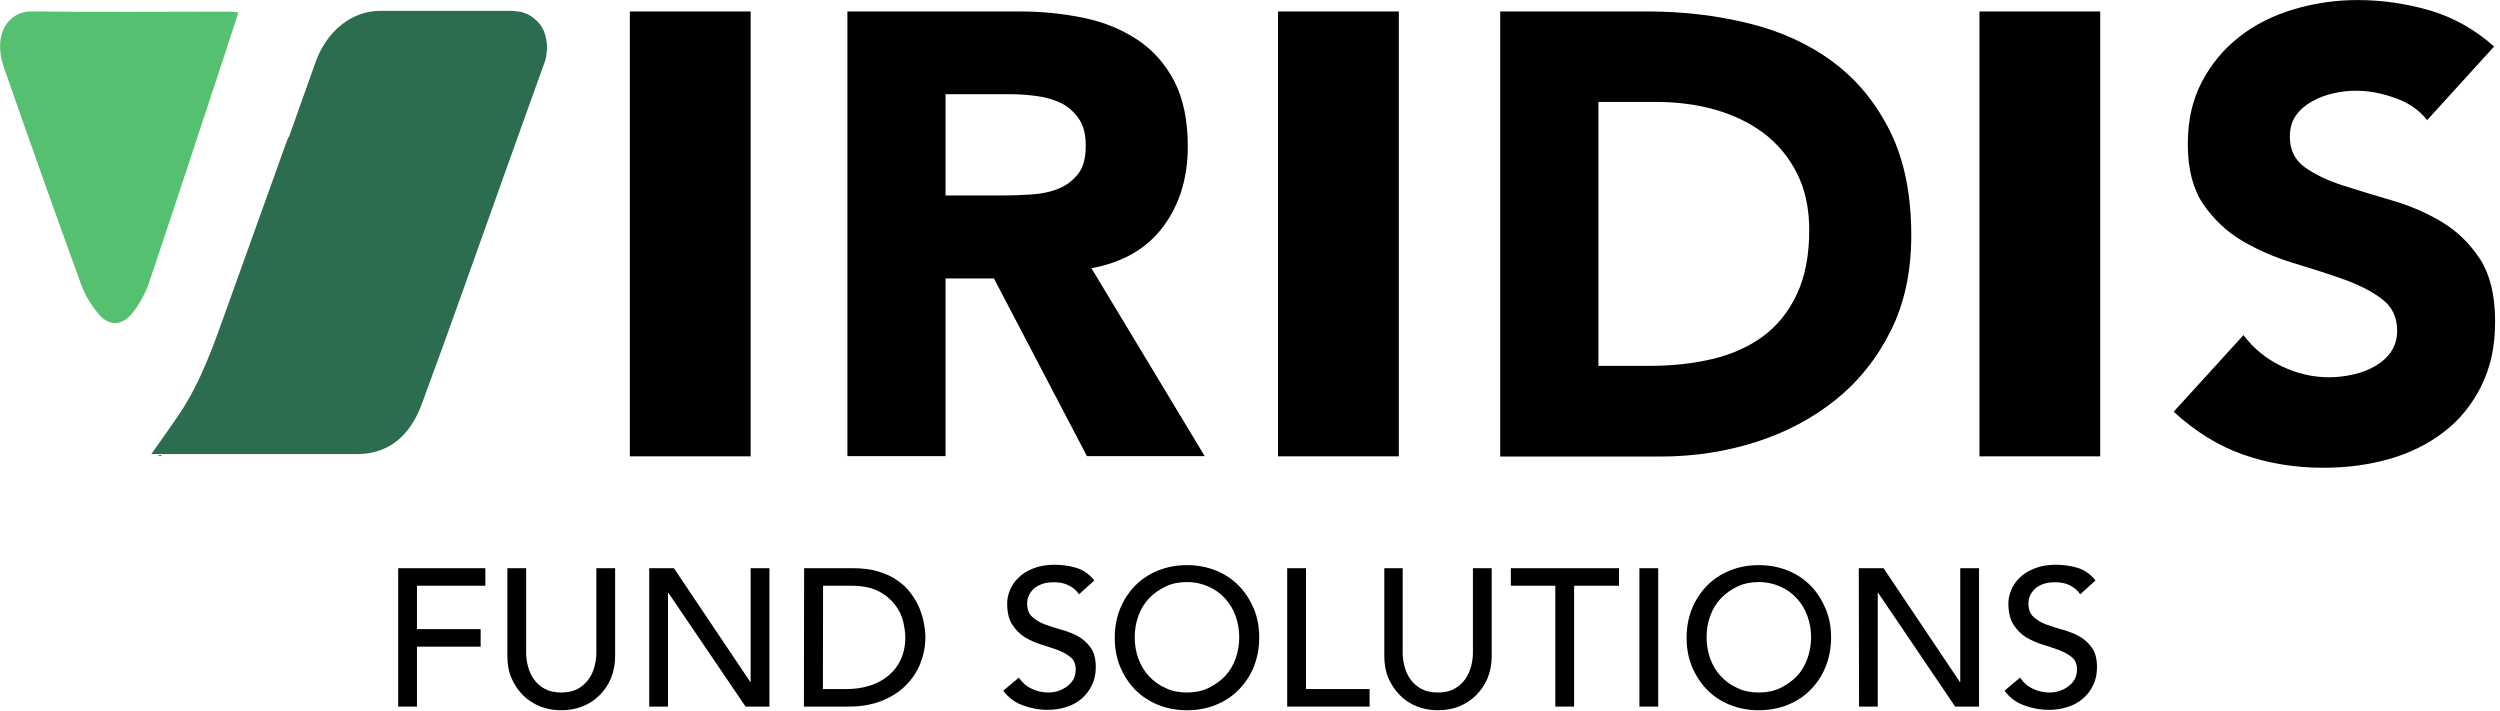
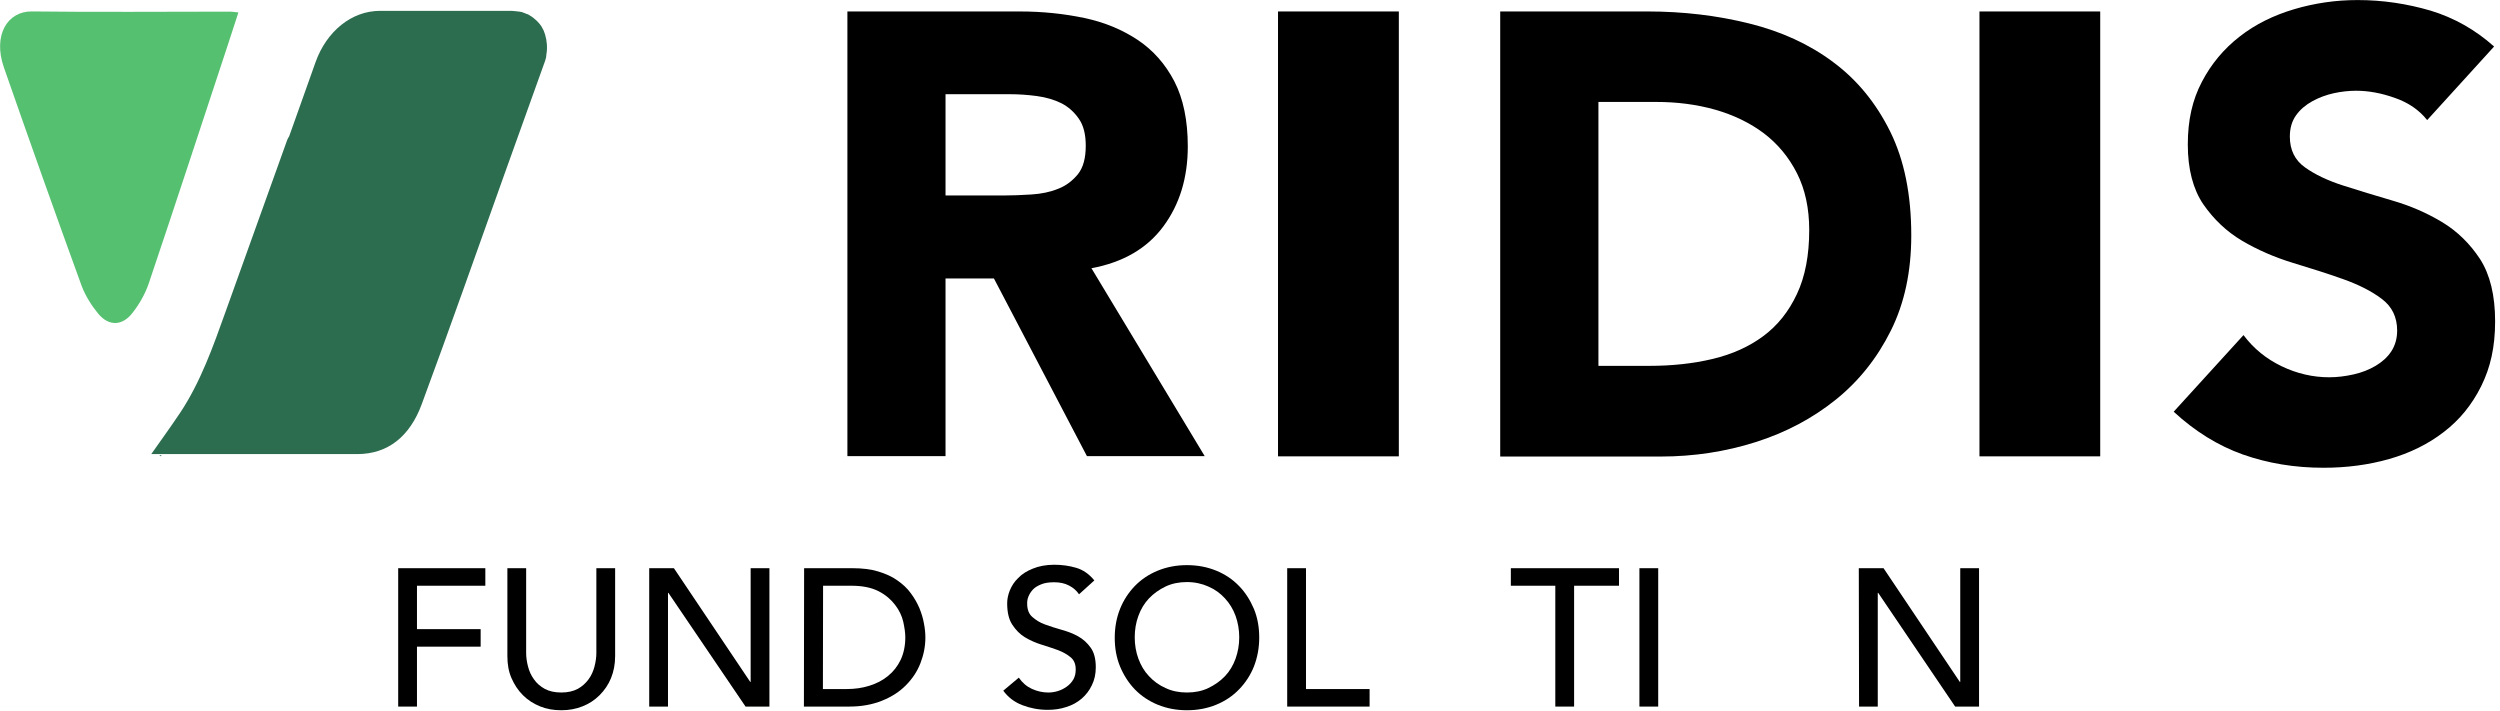
<svg xmlns="http://www.w3.org/2000/svg" width="100%" height="100%" viewBox="0 0 552 157" xml:space="preserve" style="fill-rule:evenodd;clip-rule:evenodd;stroke-linejoin:round;stroke-miterlimit:2;">
  <g transform="matrix(2.667,0,0,2.667,-149.812,-193.651)">
    <clipPath id="_clip1">
      <path d="M53.76,134.4L265.202,134.4L265.202,69.6L53.76,69.6L53.76,134.4Z" clip-rule="nonzero" />
    </clipPath>
    <g clip-path="url(#_clip1)">
      <g transform="matrix(0.704,9.04046e-08,3.67202e-08,0.703,53.76,116.362)">
        <path d="M50.254,4.679L60.502,4.679L60.502,6.743L52.462,6.743L52.462,11.855L59.95,11.855L59.95,13.919L52.462,13.919L52.462,20.975L50.254,20.975L50.254,4.679Z" style="fill-rule:nonzero;" />
      </g>
      <g transform="matrix(0.704,9.04046e-08,3.67202e-08,0.703,53.76,116.665)">
        <path d="M65.302,4.247L65.302,14.231C65.302,14.735 65.374,15.263 65.518,15.815C65.662,16.367 65.878,16.871 66.214,17.327C66.526,17.783 66.958,18.167 67.486,18.455C68.014,18.743 68.662,18.887 69.43,18.887C70.198,18.887 70.846,18.743 71.374,18.455C71.902,18.167 72.31,17.783 72.646,17.327C72.982,16.871 73.198,16.367 73.342,15.815C73.486,15.263 73.558,14.735 73.558,14.231L73.558,4.247L75.766,4.247L75.766,14.591C75.766,15.551 75.598,16.415 75.286,17.183C74.974,17.951 74.518,18.623 73.942,19.199C73.366,19.775 72.718,20.207 71.926,20.519C71.134,20.831 70.342,20.975 69.43,20.975C68.518,20.975 67.702,20.831 66.934,20.519C66.166,20.207 65.494,19.775 64.918,19.199C64.342,18.623 63.91,17.951 63.574,17.183C63.238,16.415 63.094,15.551 63.094,14.591L63.094,4.247L65.302,4.247Z" style="fill-rule:nonzero;" />
      </g>
      <g transform="matrix(0.704,9.04046e-08,3.67202e-08,0.703,53.76,116.362)">
        <path d="M79.774,4.679L82.678,4.679L91.654,18.071L91.702,18.071L91.702,4.679L93.91,4.679L93.91,20.975L91.102,20.975L82.03,7.583L81.982,7.583L81.982,20.975L79.774,20.975L79.774,4.679Z" style="fill-rule:nonzero;" />
      </g>
      <g transform="matrix(0.704,9.04046e-08,3.67202e-08,0.703,53.76,116.362)">
        <path d="M97.99,4.679L103.68,4.679C104.83,4.679 105.84,4.799 106.7,5.063C107.57,5.327 108.33,5.663 108.96,6.119C109.58,6.551 110.13,7.055 110.54,7.631C110.97,8.207 111.29,8.783 111.55,9.383C111.79,9.983 111.98,10.583 112.08,11.183C112.2,11.783 112.25,12.335 112.25,12.839C112.25,13.895 112.05,14.879 111.67,15.863C111.29,16.847 110.71,17.711 109.97,18.455C109.22,19.223 108.29,19.823 107.16,20.279C106.03,20.735 104.76,20.975 103.29,20.975L97.966,20.975L97.99,4.679ZM100.2,18.911L102.98,18.911C103.92,18.911 104.81,18.791 105.65,18.527C106.49,18.263 107.21,17.903 107.85,17.375C108.5,16.847 108.98,16.223 109.34,15.479C109.7,14.711 109.89,13.823 109.89,12.815C109.89,12.287 109.8,11.687 109.65,10.991C109.49,10.295 109.17,9.623 108.69,8.999C108.21,8.375 107.59,7.823 106.75,7.391C105.91,6.959 104.85,6.743 103.53,6.743L100.22,6.743L100.2,18.911Z" style="fill-rule:nonzero;" />
      </g>
      <g transform="matrix(0.704,9.04046e-08,3.67202e-08,0.703,53.76,116.345)">
        <path d="M123.24,17.591C123.65,18.191 124.15,18.623 124.77,18.911C125.4,19.199 126.05,19.343 126.69,19.343C127.05,19.343 127.44,19.295 127.82,19.175C128.21,19.055 128.54,18.887 128.88,18.647C129.21,18.407 129.45,18.143 129.65,17.807C129.84,17.471 129.93,17.087 129.93,16.631C129.93,16.007 129.74,15.527 129.33,15.191C128.93,14.855 128.45,14.591 127.85,14.351C127.25,14.135 126.6,13.919 125.9,13.703C125.21,13.487 124.56,13.199 123.96,12.839C123.36,12.479 122.88,11.975 122.47,11.351C122.06,10.727 121.87,9.887 121.87,8.831C121.87,8.351 121.97,7.847 122.18,7.319C122.4,6.791 122.71,6.287 123.17,5.855C123.6,5.399 124.17,5.039 124.89,4.751C125.59,4.463 126.43,4.295 127.41,4.295C128.3,4.295 129.17,4.415 129.98,4.655C130.8,4.895 131.52,5.399 132.12,6.143L130.32,7.775C130.03,7.343 129.65,7.007 129.14,6.743C128.64,6.479 128.06,6.359 127.41,6.359C126.77,6.359 126.29,6.431 125.88,6.599C125.47,6.767 125.13,6.959 124.89,7.223C124.65,7.487 124.49,7.751 124.37,8.039C124.25,8.327 124.22,8.591 124.22,8.855C124.22,9.551 124.41,10.079 124.82,10.439C125.23,10.799 125.71,11.111 126.31,11.327C126.91,11.543 127.56,11.759 128.25,11.951C128.95,12.143 129.6,12.383 130.2,12.719C130.8,13.055 131.28,13.487 131.69,14.063C132.09,14.615 132.29,15.383 132.29,16.367C132.29,17.159 132.14,17.855 131.83,18.479C131.54,19.103 131.13,19.631 130.63,20.063C130.13,20.495 129.53,20.831 128.83,21.047C128.13,21.287 127.39,21.383 126.62,21.383C125.59,21.383 124.58,21.191 123.65,20.831C122.71,20.471 121.97,19.895 121.41,19.127L123.24,17.591Z" style="fill-rule:nonzero;" />
      </g>
      <g transform="matrix(0.704,9.04046e-08,3.67202e-08,0.703,53.76,116.412)">
        <path d="M143.01,21.335C141.77,21.335 140.64,21.119 139.58,20.687C138.53,20.255 137.64,19.655 136.89,18.887C136.15,18.119 135.57,17.207 135.14,16.175C134.71,15.119 134.52,14.015 134.52,12.791C134.52,11.567 134.73,10.439 135.14,9.407C135.55,8.375 136.15,7.463 136.89,6.695C137.64,5.927 138.53,5.327 139.58,4.895C140.64,4.463 141.77,4.247 143.01,4.247C144.26,4.247 145.39,4.463 146.45,4.895C147.5,5.327 148.39,5.927 149.13,6.695C149.88,7.463 150.45,8.375 150.89,9.407C151.32,10.463 151.51,11.567 151.51,12.791C151.51,14.015 151.29,15.143 150.89,16.175C150.48,17.207 149.88,18.119 149.13,18.887C148.39,19.655 147.5,20.255 146.45,20.687C145.39,21.119 144.26,21.335 143.01,21.335ZM143.01,19.247C143.95,19.247 144.79,19.079 145.53,18.719C146.28,18.359 146.93,17.903 147.48,17.327C148.03,16.751 148.44,16.055 148.73,15.263C149.01,14.471 149.16,13.631 149.16,12.743C149.16,11.855 149.01,11.015 148.73,10.223C148.44,9.431 148.03,8.759 147.48,8.159C146.93,7.559 146.3,7.103 145.53,6.767C144.79,6.431 143.93,6.239 143.01,6.239C142.1,6.239 141.24,6.407 140.49,6.767C139.75,7.127 139.1,7.583 138.55,8.159C138,8.735 137.59,9.431 137.3,10.223C137.01,11.015 136.87,11.855 136.87,12.743C136.87,13.631 137.01,14.471 137.3,15.263C137.59,16.055 138,16.751 138.55,17.327C139.08,17.903 139.73,18.383 140.49,18.719C141.24,19.079 142.08,19.247 143.01,19.247Z" style="fill-rule:nonzero;" />
      </g>
      <g transform="matrix(0.704,9.04046e-08,3.67202e-08,0.703,53.76,116.362)">
        <path d="M154.8,4.679L157.01,4.679L157.01,18.911L164.49,18.911L164.49,20.975L154.8,20.975L154.8,4.679Z" style="fill-rule:nonzero;" />
      </g>
      <g transform="matrix(0.704,9.04046e-08,3.67202e-08,0.703,53.76,116.665)">
-         <path d="M168.38,4.247L168.38,14.231C168.38,14.735 168.45,15.263 168.6,15.815C168.74,16.367 168.96,16.871 169.29,17.327C169.61,17.783 170.04,18.167 170.57,18.455C171.09,18.743 171.74,18.887 172.51,18.887C173.28,18.887 173.93,18.743 174.45,18.455C174.98,18.167 175.39,17.783 175.73,17.327C176.04,16.871 176.28,16.367 176.42,15.815C176.57,15.263 176.64,14.735 176.64,14.231L176.64,4.247L178.85,4.247L178.85,14.591C178.85,15.551 178.68,16.415 178.37,17.183C178.05,17.951 177.6,18.623 177.02,19.199C176.45,19.775 175.77,20.207 175.03,20.519C174.26,20.831 173.42,20.975 172.53,20.975C171.65,20.975 170.81,20.831 170.04,20.519C169.27,20.207 168.6,19.775 168.05,19.199C167.47,18.623 167.04,17.951 166.7,17.183C166.37,16.415 166.22,15.551 166.22,14.591L166.22,4.247L168.38,4.247Z" style="fill-rule:nonzero;" />
-       </g>
+         </g>
      <g transform="matrix(0.704,9.04046e-08,3.67202e-08,0.703,53.76,116.362)">
        <path d="M186.33,6.743L181.1,6.743L181.1,4.679L193.82,4.679L193.82,6.743L188.54,6.743L188.54,20.975L186.33,20.975L186.33,6.743Z" style="fill-rule:nonzero;" />
      </g>
      <g transform="matrix(0.704,9.04046e-08,3.67202e-08,0.703,53.76,116.362)">
        <rect x="196.22" y="4.679" width="2.21" height="16.296" />
      </g>
      <g transform="matrix(0.704,9.04046e-08,3.67202e-08,0.703,53.76,116.412)">
-         <path d="M210.26,21.335C209.01,21.335 207.89,21.119 206.83,20.687C205.77,20.255 204.89,19.655 204.14,18.887C203.4,18.119 202.82,17.207 202.39,16.175C201.96,15.119 201.77,14.015 201.77,12.791C201.77,11.567 201.98,10.439 202.39,9.407C202.8,8.375 203.4,7.463 204.14,6.695C204.89,5.927 205.77,5.327 206.83,4.895C207.89,4.463 209.01,4.247 210.26,4.247C211.51,4.247 212.64,4.463 213.69,4.895C214.75,5.327 215.64,5.927 216.38,6.695C217.13,7.463 217.7,8.375 218.13,9.407C218.57,10.463 218.76,11.567 218.76,12.791C218.76,14.015 218.54,15.143 218.13,16.175C217.73,17.207 217.13,18.119 216.38,18.887C215.64,19.655 214.75,20.255 213.69,20.687C212.64,21.119 211.49,21.335 210.26,21.335ZM210.26,19.247C211.2,19.247 212.04,19.079 212.78,18.719C213.53,18.359 214.17,17.903 214.73,17.327C215.28,16.751 215.69,16.055 215.97,15.263C216.26,14.471 216.41,13.631 216.41,12.743C216.41,11.855 216.26,11.015 215.97,10.223C215.69,9.431 215.28,8.759 214.73,8.159C214.17,7.559 213.55,7.103 212.78,6.767C212.04,6.431 211.17,6.239 210.26,6.239C209.35,6.239 208.49,6.407 207.74,6.767C207,7.127 206.35,7.583 205.8,8.159C205.25,8.735 204.84,9.431 204.55,10.223C204.26,11.015 204.12,11.855 204.12,12.743C204.12,13.631 204.26,14.471 204.55,15.263C204.84,16.055 205.25,16.751 205.8,17.327C206.33,17.903 206.97,18.383 207.74,18.719C208.46,19.079 209.33,19.247 210.26,19.247Z" style="fill-rule:nonzero;" />
-       </g>
+         </g>
      <g transform="matrix(0.704,9.04046e-08,3.67202e-08,0.703,53.76,116.362)">
        <path d="M222.02,4.679L224.93,4.679L233.9,18.071L233.95,18.071L233.95,4.679L236.16,4.679L236.16,20.975L233.35,20.975L224.3,7.583L224.25,7.583L224.25,20.975L222.05,20.975L222.02,4.679Z" style="fill-rule:nonzero;" />
      </g>
      <g transform="matrix(0.704,9.04046e-08,3.67202e-08,0.703,53.76,116.345)">
-         <path d="M240.98,17.591C241.39,18.191 241.89,18.623 242.52,18.911C243.14,19.199 243.79,19.343 244.44,19.343C244.8,19.343 245.18,19.295 245.57,19.175C245.95,19.055 246.29,18.887 246.62,18.647C246.96,18.407 247.2,18.143 247.39,17.807C247.58,17.471 247.68,17.087 247.68,16.631C247.68,16.007 247.49,15.527 247.08,15.191C246.67,14.855 246.19,14.591 245.59,14.351C244.99,14.135 244.34,13.919 243.65,13.703C242.95,13.487 242.3,13.199 241.7,12.839C241.1,12.479 240.62,11.975 240.21,11.351C239.81,10.727 239.61,9.887 239.61,8.831C239.61,8.351 239.71,7.847 239.93,7.319C240.14,6.791 240.45,6.287 240.91,5.855C241.34,5.399 241.92,5.039 242.64,4.751C243.33,4.463 244.17,4.295 245.16,4.295C246.05,4.295 246.91,4.415 247.73,4.655C248.54,4.895 249.26,5.399 249.86,6.143L248.06,7.775C247.77,7.343 247.39,7.007 246.89,6.743C246.38,6.479 245.81,6.359 245.16,6.359C244.51,6.359 244.03,6.431 243.62,6.599C243.21,6.767 242.88,6.959 242.64,7.223C242.4,7.487 242.23,7.751 242.11,8.039C241.99,8.327 241.97,8.591 241.97,8.855C241.97,9.551 242.16,10.079 242.57,10.439C242.97,10.799 243.45,11.111 244.05,11.327C244.65,11.543 245.3,11.759 246,11.951C246.69,12.143 247.34,12.383 247.94,12.719C248.54,13.055 249.02,13.487 249.43,14.063C249.84,14.615 250.03,15.383 250.03,16.367C250.03,17.159 249.89,17.855 249.57,18.479C249.29,19.103 248.88,19.631 248.37,20.063C247.87,20.495 247.27,20.831 246.57,21.047C245.88,21.287 245.13,21.383 244.37,21.383C243.33,21.383 242.33,21.191 241.39,20.831C240.45,20.471 239.71,19.895 239.16,19.127L240.98,17.591Z" style="fill-rule:nonzero;" />
-       </g>
+         </g>
      <g transform="matrix(0.704,9.04046e-08,3.67202e-08,0.703,53.76,49.568)">
-         <rect x="77.494" y="34.127" width="14.208" height="52.392" />
-       </g>
+         </g>
      <g transform="matrix(0.704,9.04046e-08,3.67202e-08,0.703,53.76,49.568)">
        <rect x="153.72" y="34.127" width="14.208" height="52.392" />
      </g>
      <g transform="matrix(0.704,9.04046e-08,3.67202e-08,0.703,53.76,49.568)">
        <rect x="236.21" y="34.127" width="14.2" height="52.392" />
      </g>
      <g transform="matrix(0.704,9.04046e-08,3.67202e-08,0.703,53.76,49.551)">
        <path d="M103.08,34.151L123.36,34.151C126.02,34.151 128.54,34.415 130.94,34.919C133.34,35.423 135.43,36.311 137.23,37.511C139.03,38.711 140.47,40.343 141.53,42.383C142.58,44.423 143.11,46.991 143.11,50.039C143.11,53.735 142.15,56.879 140.23,59.471C138.31,62.063 135.5,63.695 131.78,64.391L145.1,86.519L131.25,86.519L120.31,65.591L114.62,65.591L114.62,86.519L103.08,86.519L103.08,34.151ZM114.62,55.823L121.44,55.823C122.47,55.823 123.57,55.775 124.73,55.703C125.88,55.631 126.93,55.415 127.87,55.031C128.81,54.671 129.57,54.071 130.2,53.303C130.82,52.511 131.11,51.407 131.11,49.967C131.11,48.623 130.85,47.567 130.29,46.775C129.74,45.983 129.07,45.383 128.23,44.951C127.39,44.543 126.43,44.255 125.35,44.111C124.27,43.967 123.21,43.895 122.16,43.895L114.62,43.895L114.62,55.823Z" style="fill-rule:nonzero;" />
      </g>
      <g transform="matrix(0.704,9.04046e-08,3.67202e-08,0.703,53.76,49.584)">
        <path d="M179.85,34.103L197.18,34.103C201.38,34.103 205.37,34.583 209.13,35.519C212.9,36.455 216.21,37.967 219.02,40.079C221.83,42.167 224.06,44.903 225.72,48.263C227.37,51.623 228.19,55.679 228.19,60.479C228.19,64.727 227.4,68.447 225.79,71.687C224.18,74.927 222.02,77.639 219.31,79.823C216.6,82.007 213.45,83.687 209.9,84.815C206.35,85.943 202.63,86.519 198.72,86.519L179.85,86.519L179.85,34.103ZM191.4,75.839L197.4,75.839C200.06,75.839 202.53,75.575 204.84,75.023C207.14,74.471 209.11,73.583 210.79,72.335C212.47,71.087 213.79,69.431 214.75,67.367C215.71,65.327 216.19,62.807 216.19,59.855C216.19,57.287 215.71,55.055 214.75,53.159C213.79,51.263 212.49,49.703 210.86,48.455C209.23,47.231 207.31,46.295 205.13,45.671C202.92,45.047 200.61,44.759 198.21,44.759L191.4,44.759L191.4,75.839Z" style="fill-rule:nonzero;" />
      </g>
      <g transform="matrix(0.704,9.04046e-08,3.67202e-08,0.703,53.76,49.568)">
        <path d="M288.86,46.919C287.93,45.743 286.65,44.855 285.05,44.303C283.44,43.727 281.93,43.463 280.49,43.463C279.65,43.463 278.78,43.559 277.89,43.751C277.01,43.943 276.17,44.255 275.37,44.687C274.58,45.119 273.93,45.671 273.45,46.343C272.95,47.039 272.71,47.879 272.71,48.863C272.71,50.447 273.31,51.647 274.49,52.487C275.66,53.327 277.17,54.047 278.97,54.623C280.77,55.199 282.72,55.799 284.78,56.399C286.85,56.999 288.79,57.839 290.59,58.919C292.39,59.999 293.88,61.463 295.08,63.287C296.25,65.111 296.85,67.559 296.85,70.607C296.85,73.655 296.3,76.055 295.22,78.239C294.14,80.423 292.68,82.223 290.83,83.639C288.98,85.079 286.82,86.135 284.4,86.831C281.95,87.527 279.38,87.863 276.67,87.863C273.26,87.863 270.12,87.335 267.19,86.303C264.29,85.271 261.57,83.591 259.05,81.263L267.26,72.239C268.44,73.823 269.95,75.047 271.75,75.911C273.55,76.775 275.42,77.207 277.34,77.207C278.28,77.207 279.24,77.087 280.2,76.871C281.16,76.655 282.02,76.319 282.79,75.863C283.56,75.407 284.18,74.855 284.64,74.159C285.09,73.463 285.33,72.647 285.33,71.711C285.33,70.127 284.73,68.879 283.51,67.967C282.31,67.055 280.77,66.287 278.95,65.639C277.13,64.991 275.16,64.367 273.02,63.719C270.91,63.071 268.92,62.207 267.09,61.127C265.27,60.047 263.76,58.607 262.53,56.831C261.33,55.055 260.71,52.703 260.71,49.799C260.71,46.895 261.26,44.519 262.37,42.407C263.47,40.295 264.96,38.519 266.81,37.079C268.65,35.639 270.79,34.583 273.21,33.863C275.64,33.143 278.11,32.783 280.68,32.783C283.63,32.783 286.49,33.215 289.27,34.031C292.03,34.871 294.53,36.287 296.73,38.255L288.86,46.919Z" style="fill-rule:nonzero;" />
      </g>
      <g transform="matrix(0.704,9.04046e-08,3.67202e-08,0.703,53.76,38.784)">
        <path d="M31.462,49.583C31.006,50.975 30.622,52.175 30.238,53.351C27.142,62.735 24.07,72.143 20.926,81.479C20.494,82.751 19.798,83.951 19.03,84.935C17.83,86.519 16.222,86.567 14.974,85.055C14.206,84.119 13.486,82.991 13.03,81.791C9.934,73.271 6.886,64.679 3.886,56.063C2.566,52.271 4.294,49.415 7.198,49.463C14.95,49.559 22.702,49.487 30.478,49.487C30.718,49.487 30.958,49.535 31.462,49.583Z" style="fill:rgb(86,192,113);fill-rule:nonzero;" />
      </g>
      <g transform="matrix(0.704,9.04046e-08,3.67202e-08,0.703,53.76,86.272)">
-         <path d="M22.318,34.295C22.366,34.247 22.39,34.199 22.438,34.151L21.934,34.151C22.054,34.199 22.198,34.247 22.318,34.295Z" style="fill:rgb(44,109,79);fill-rule:nonzero;" />
+         <path d="M22.318,34.295C22.366,34.247 22.39,34.199 22.438,34.151C22.054,34.199 22.198,34.247 22.318,34.295Z" style="fill:rgb(44,109,79);fill-rule:nonzero;" />
      </g>
      <g transform="matrix(0.704,9.04046e-08,3.67202e-08,0.703,53.76,49.331)">
        <path d="M67.534,37.199C67.534,37.175 67.534,37.151 67.51,37.127C67.462,37.007 67.438,36.911 67.39,36.791C67.366,36.743 67.366,36.719 67.342,36.671C67.294,36.575 67.246,36.479 67.198,36.407C67.174,36.359 67.15,36.311 67.126,36.263C67.078,36.191 67.03,36.119 66.958,36.023C66.934,35.975 66.886,35.927 66.838,35.879C66.79,35.807 66.718,35.759 66.67,35.687C66.622,35.639 66.574,35.591 66.526,35.543C66.478,35.495 66.406,35.423 66.334,35.375C66.286,35.327 66.214,35.279 66.166,35.231C66.094,35.183 66.046,35.135 65.974,35.087C65.902,35.039 65.854,35.015 65.782,34.967C65.71,34.919 65.662,34.895 65.59,34.847C65.518,34.799 65.446,34.775 65.35,34.751C65.278,34.727 65.206,34.703 65.134,34.655C65.038,34.631 64.942,34.607 64.87,34.559C64.798,34.535 64.726,34.511 64.654,34.511C64.534,34.487 64.438,34.463 64.318,34.463C64.27,34.463 64.198,34.439 64.126,34.439C63.958,34.415 63.766,34.415 63.574,34.391L48.118,34.391C44.782,34.391 41.83,36.791 40.534,40.439C39.502,43.343 38.47,46.247 37.438,49.151C37.342,49.319 37.246,49.463 37.198,49.607C34.798,56.327 32.374,63.047 29.974,69.767C28.486,73.943 26.998,78.143 24.598,81.743C23.494,83.399 22.342,84.983 21.214,86.591L45.43,86.591C49.054,86.591 51.622,84.503 53.014,80.735C56.326,71.783 59.494,62.735 62.71,53.735C64.318,49.247 65.926,44.759 67.534,40.271C67.63,40.007 67.678,39.767 67.678,39.551C67.822,38.759 67.75,37.919 67.534,37.199Z" style="fill:rgb(44,109,79);fill-rule:nonzero;" />
      </g>
    </g>
  </g>
</svg>